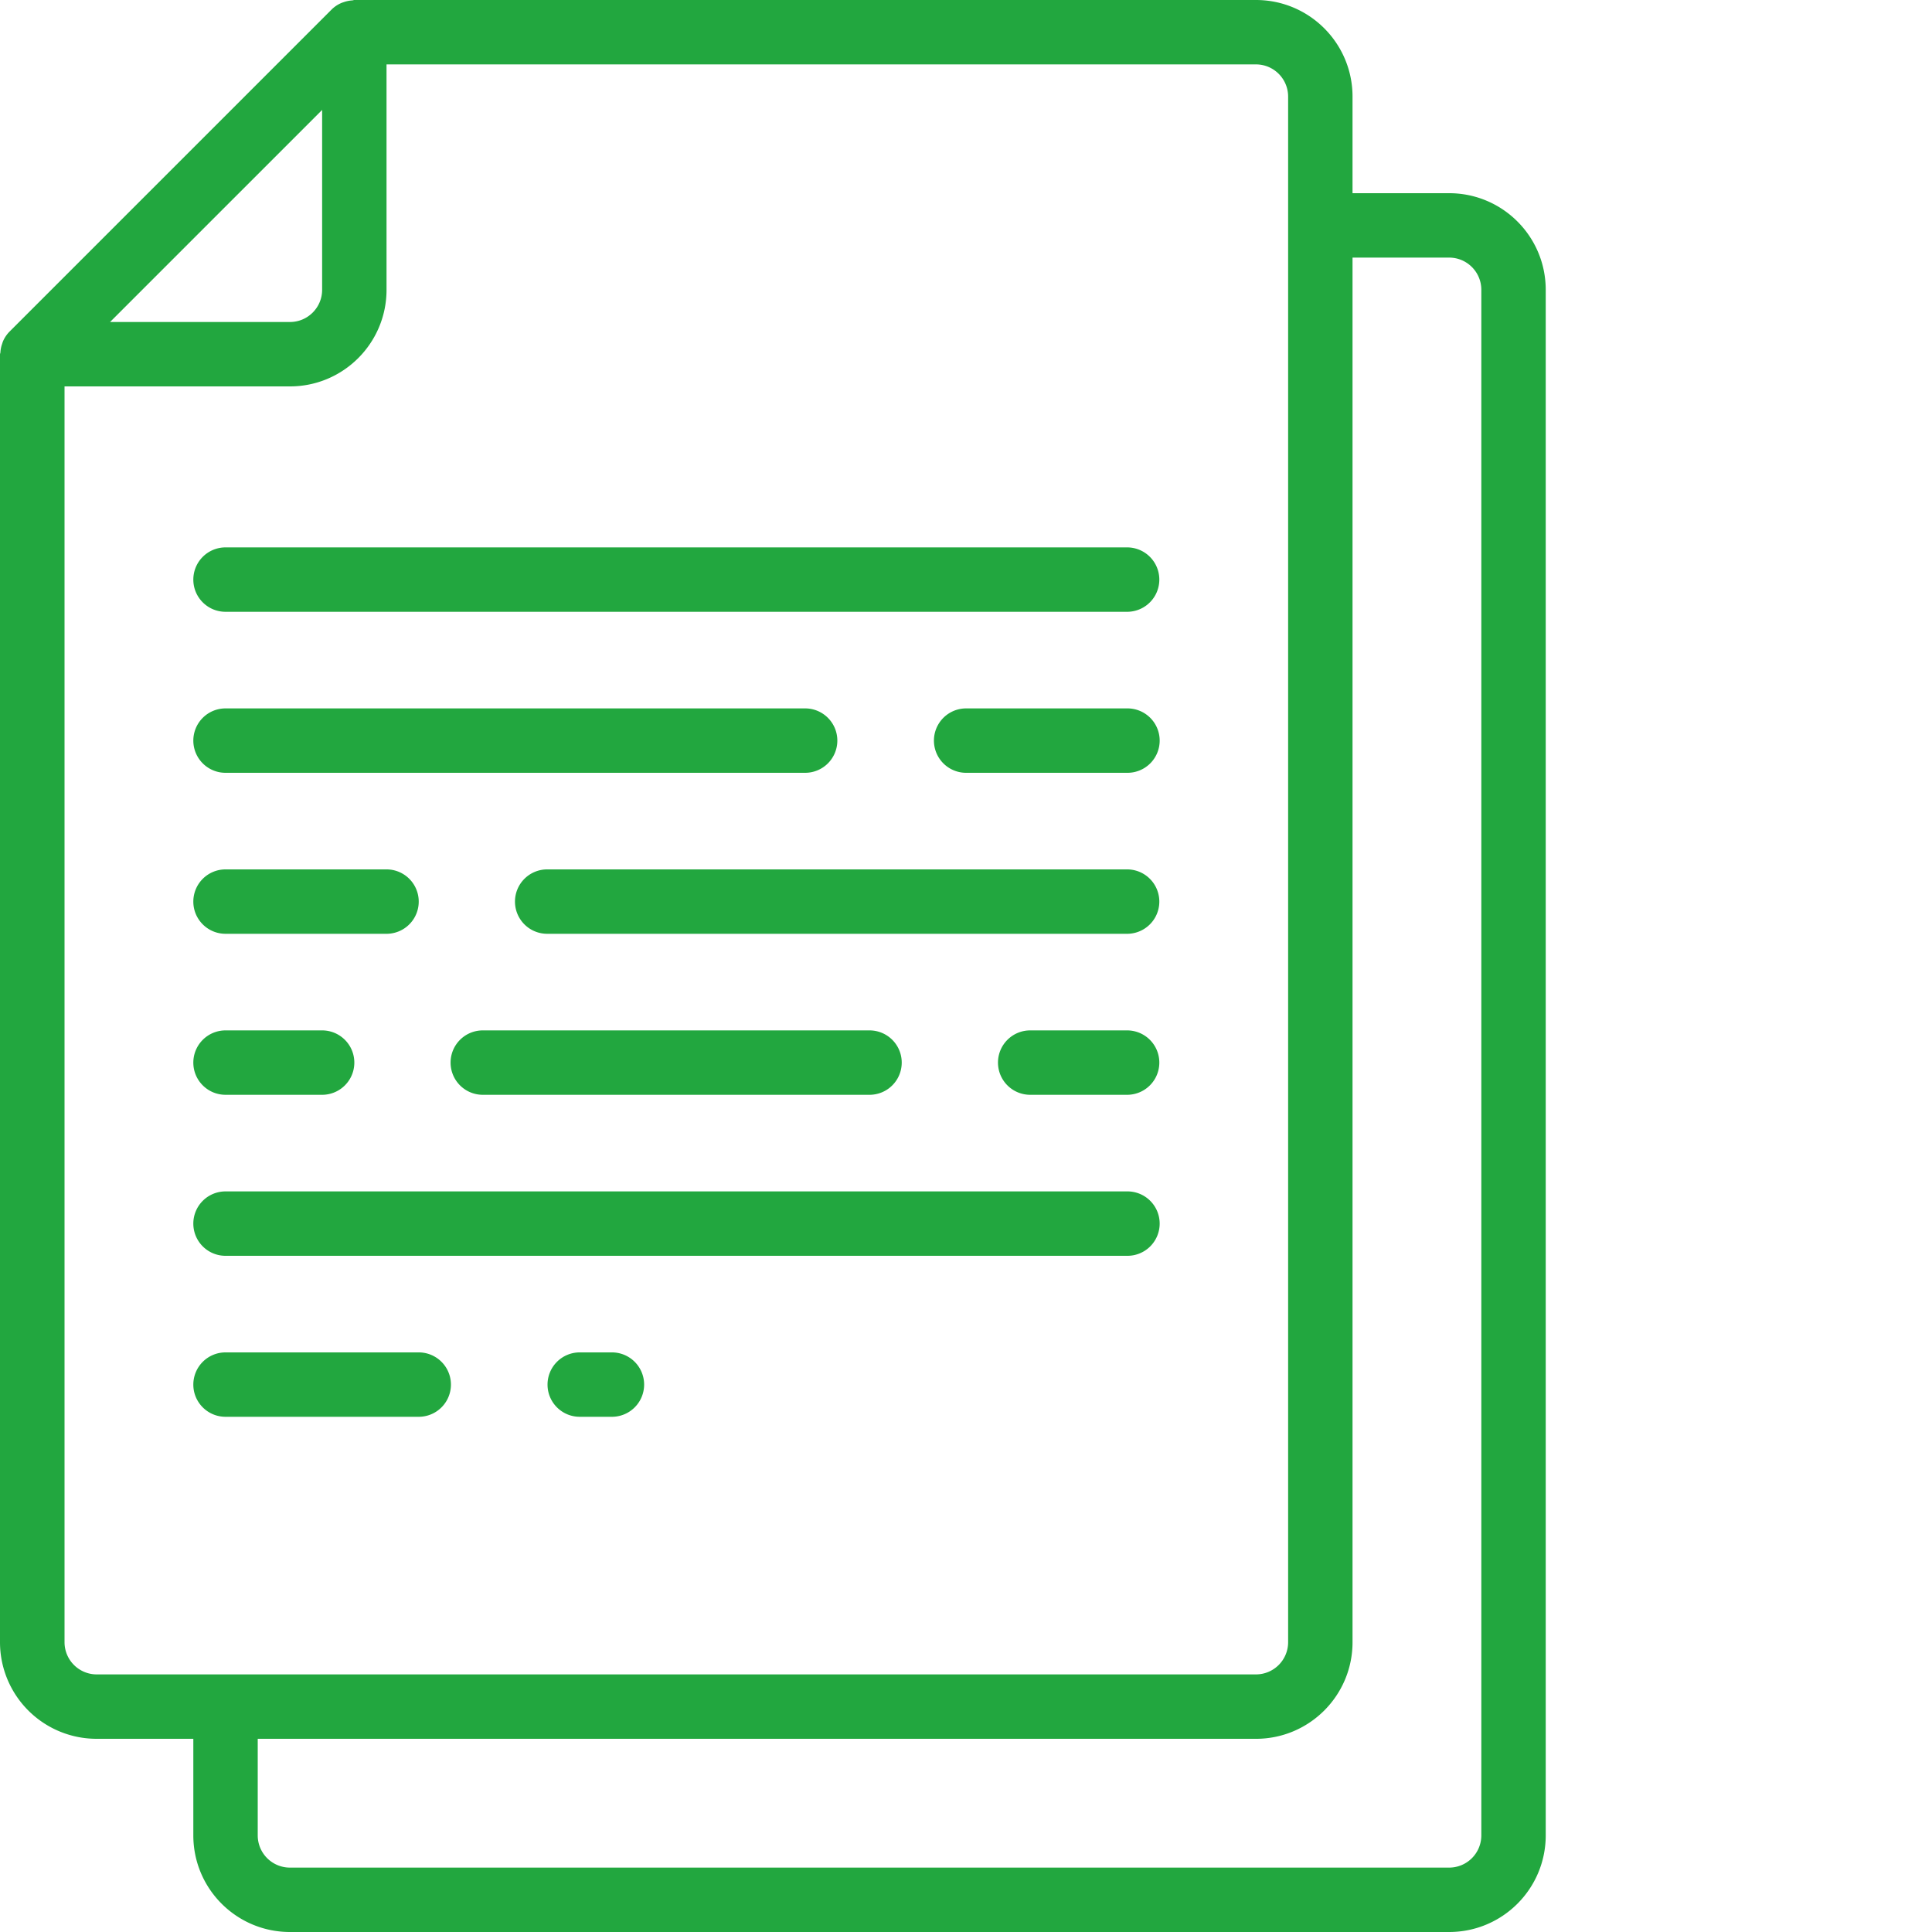
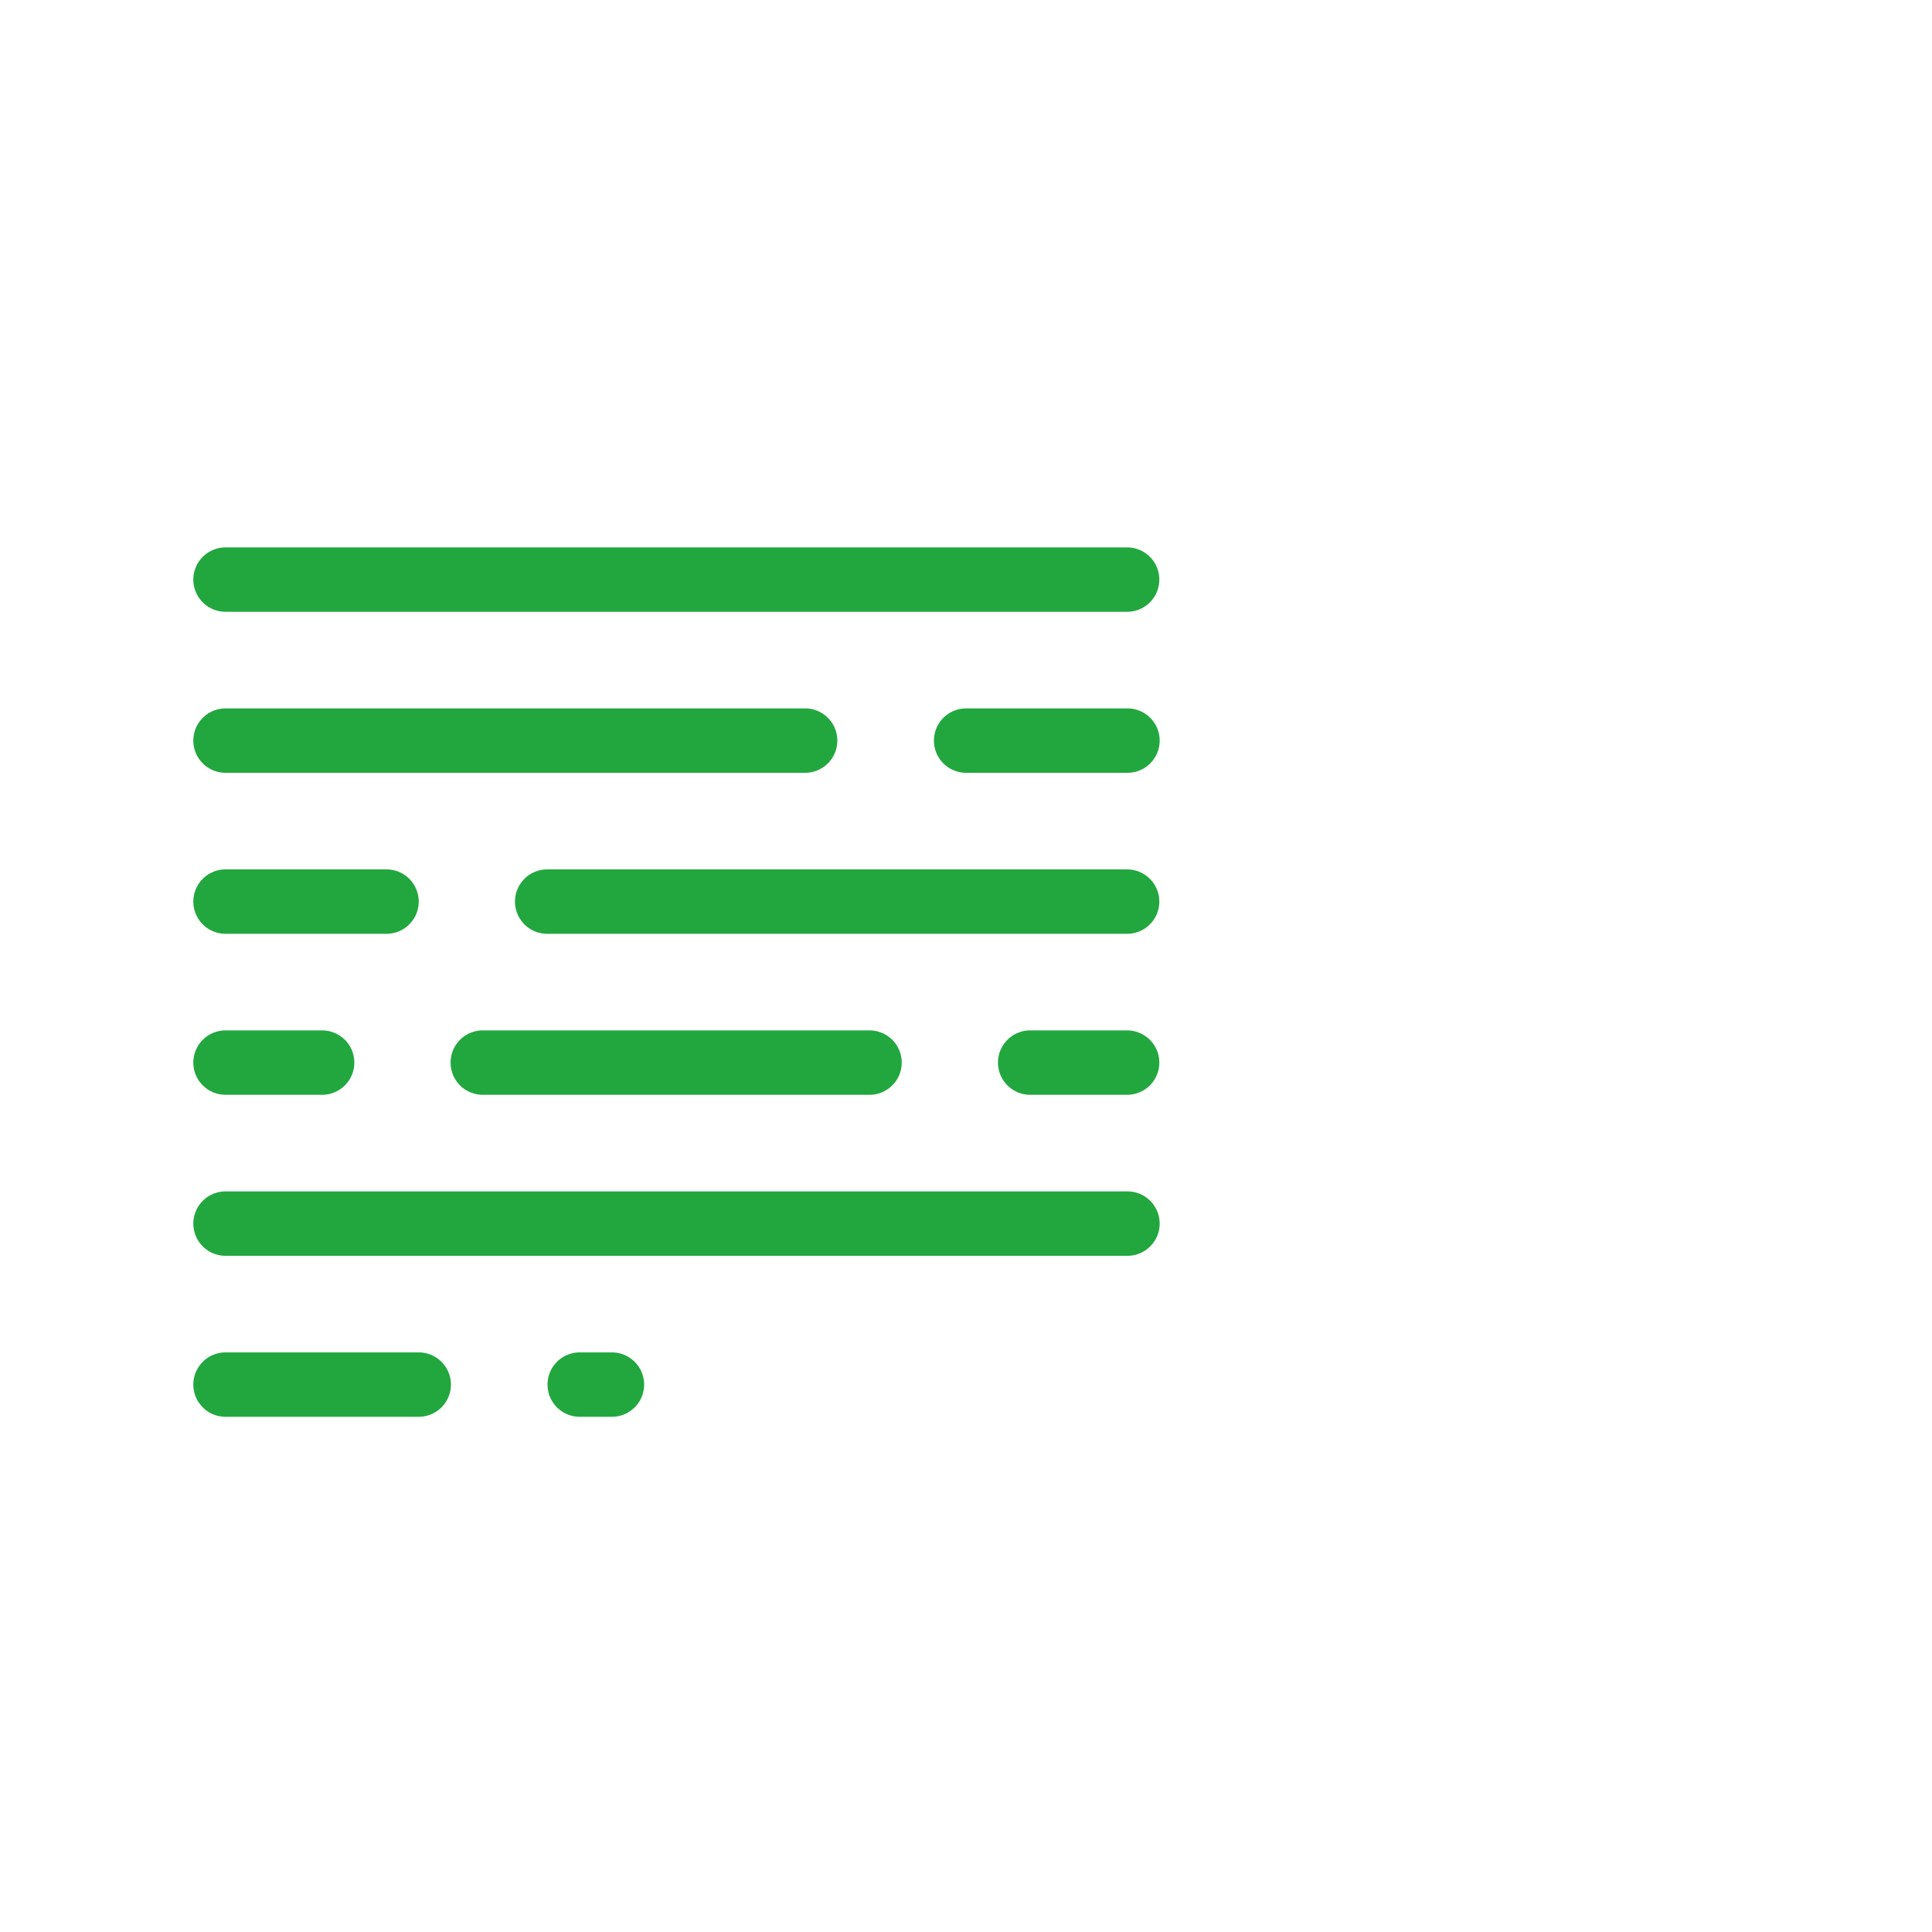
<svg xmlns="http://www.w3.org/2000/svg" version="1.1" width="512" height="512" x="0" y="0" viewBox="0 0 512 512" style="enable-background:new 0 0 512 512" xml:space="preserve" class="">
  <g>
-     <path d="M25.633 460.8h25.601v25.598C51.234 500.54 62.695 512 76.836 512h307.2c14.136 0 25.597-11.46 25.597-25.602V76.801c0-14.14-11.461-25.602-25.598-25.602h-25.601V25.602C358.434 11.46 346.973 0 332.836 0H93.902c-.18 0-.343.094-.523.102-.758.05-1.508.199-2.227.445-.265.094-.52.16-.777.281a8.277 8.277 0 0 0-2.508 1.707L2.535 87.867a8.535 8.535 0 0 0-1.707 2.5c-.121.266-.187.531-.281.805a8.086 8.086 0 0 0-.438 2.191c0 .188-.109.352-.109.54v341.296a25.594 25.594 0 0 0 7.512 18.113 25.594 25.594 0 0 0 18.12 7.489zM384.035 68.267c4.711 0 8.531 3.82 8.531 8.535v409.597a8.533 8.533 0 0 1-8.53 8.536h-307.2a8.534 8.534 0 0 1-8.535-8.536v-25.597h264.535c14.137 0 25.598-11.461 25.598-25.602V68.266zm-42.668-42.664v409.597a8.533 8.533 0 0 1-8.531 8.535H25.633a8.533 8.533 0 0 1-8.531-8.535V102.4h59.734c14.137 0 25.598-11.462 25.598-25.598V17.066h230.402c4.71 0 8.531 3.82 8.531 8.536zm-256 3.53v47.669c0 4.71-3.82 8.531-8.531 8.531H29.168zm0 0" fill="#22a73f" opacity="1" data-original="#000000" />
    <g fill-rule="evenodd">
      <path d="M59.766 145.066a8.533 8.533 0 0 0-8.532 8.536c0 4.71 3.82 8.53 8.532 8.53h238.933a8.533 8.533 0 1 0 0-17.066zM298.7 315.734H59.765a8.532 8.532 0 0 0-8.532 8.532 8.533 8.533 0 0 0 8.532 8.535h238.933a8.534 8.534 0 1 0 0-17.067zM298.7 187.734h-42.665a8.533 8.533 0 1 0 0 17.067H298.7a8.534 8.534 0 1 0 0-17.067zM221.902 196.266c0-4.711-3.82-8.532-8.535-8.532H59.766a8.532 8.532 0 0 0-8.532 8.532 8.533 8.533 0 0 0 8.532 8.535h153.601a8.534 8.534 0 0 0 8.535-8.535zM162.168 358.398h-8.535a8.533 8.533 0 0 0-8.531 8.536c0 4.71 3.82 8.53 8.53 8.53h8.536a8.533 8.533 0 0 0 0-17.066zM110.969 358.398H59.766a8.533 8.533 0 0 0-8.532 8.536c0 4.71 3.82 8.53 8.532 8.53h51.203a8.533 8.533 0 0 0 0-17.066zM59.766 247.465h42.668a8.533 8.533 0 1 0 0-17.067H59.766a8.533 8.533 0 0 0-8.532 8.536c0 4.71 3.82 8.53 8.532 8.53zM298.7 230.398H145.101a8.534 8.534 0 1 0 0 17.067h153.597a8.533 8.533 0 1 0 0-17.067zM59.766 290.133h25.601a8.533 8.533 0 1 0 0-17.067H59.766a8.533 8.533 0 0 0-8.532 8.536c0 4.71 3.82 8.53 8.532 8.53zM128.035 290.133h102.399a8.533 8.533 0 1 0 0-17.067H128.035a8.534 8.534 0 1 0 0 17.067zM298.7 273.066h-25.598a8.534 8.534 0 1 0 0 17.067h25.597a8.533 8.533 0 1 0 0-17.067zm0 0" fill="#22a73f" opacity="1" data-original="#000000" />
    </g>
  </g>
</svg>